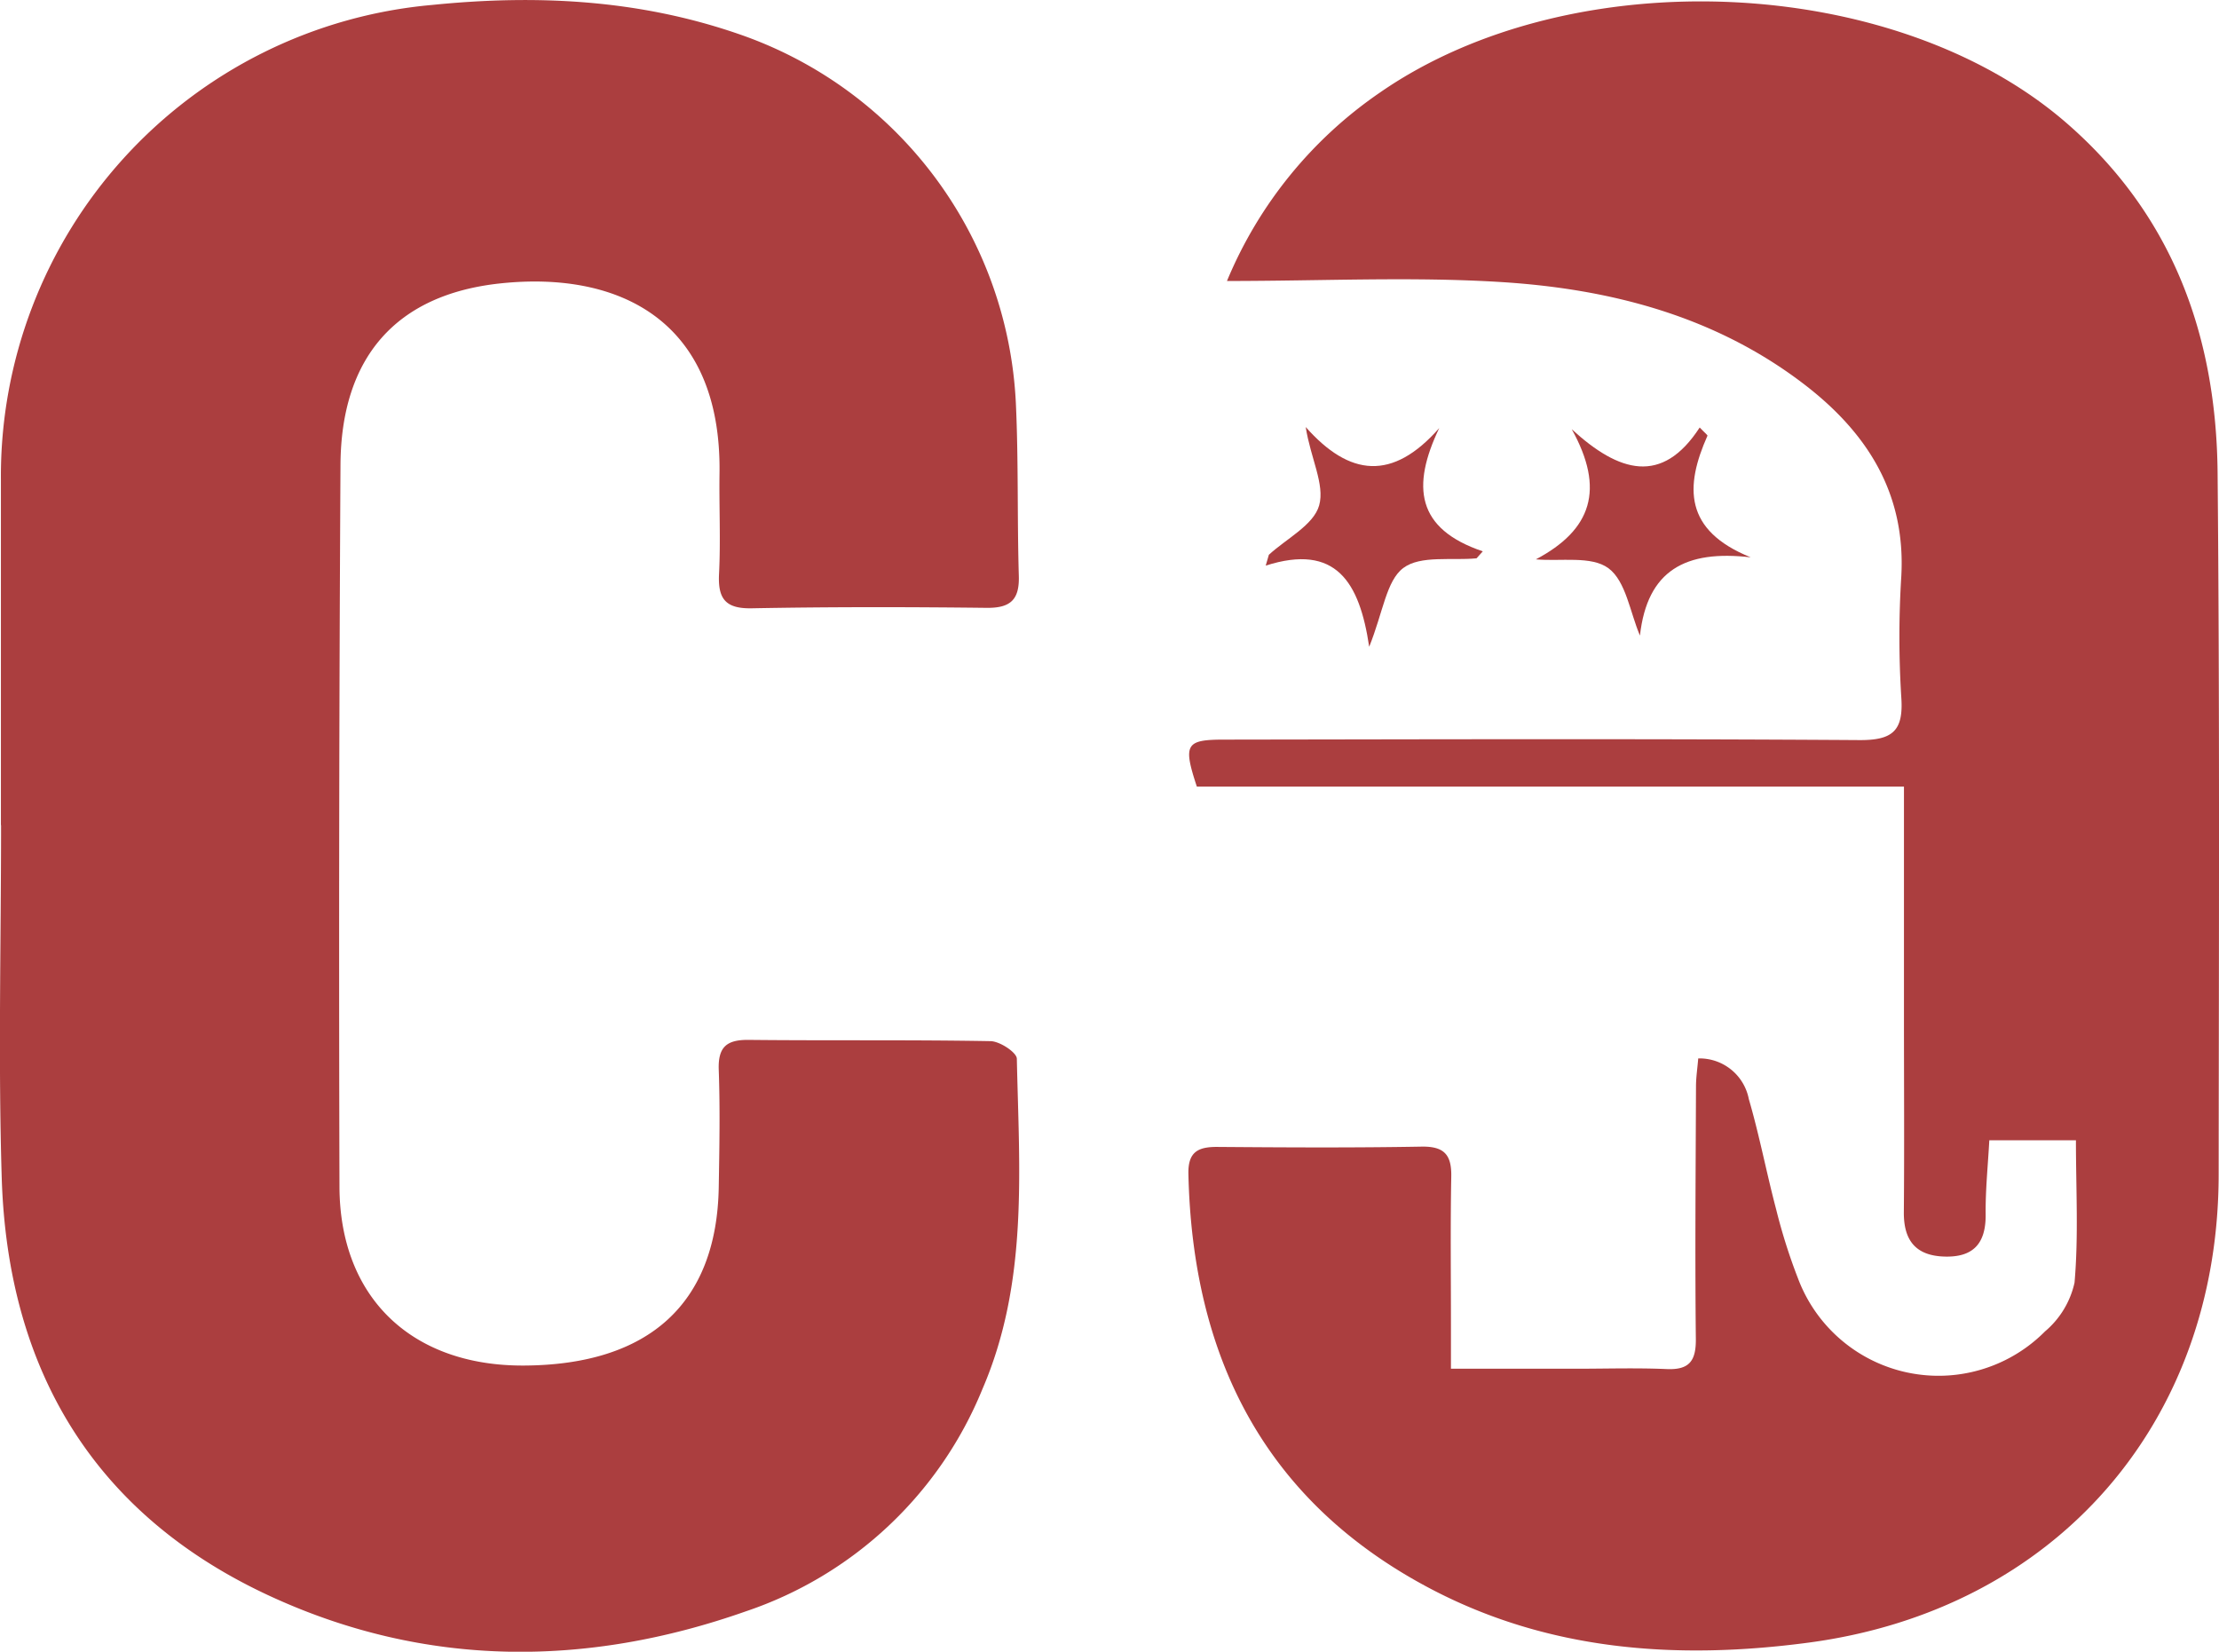
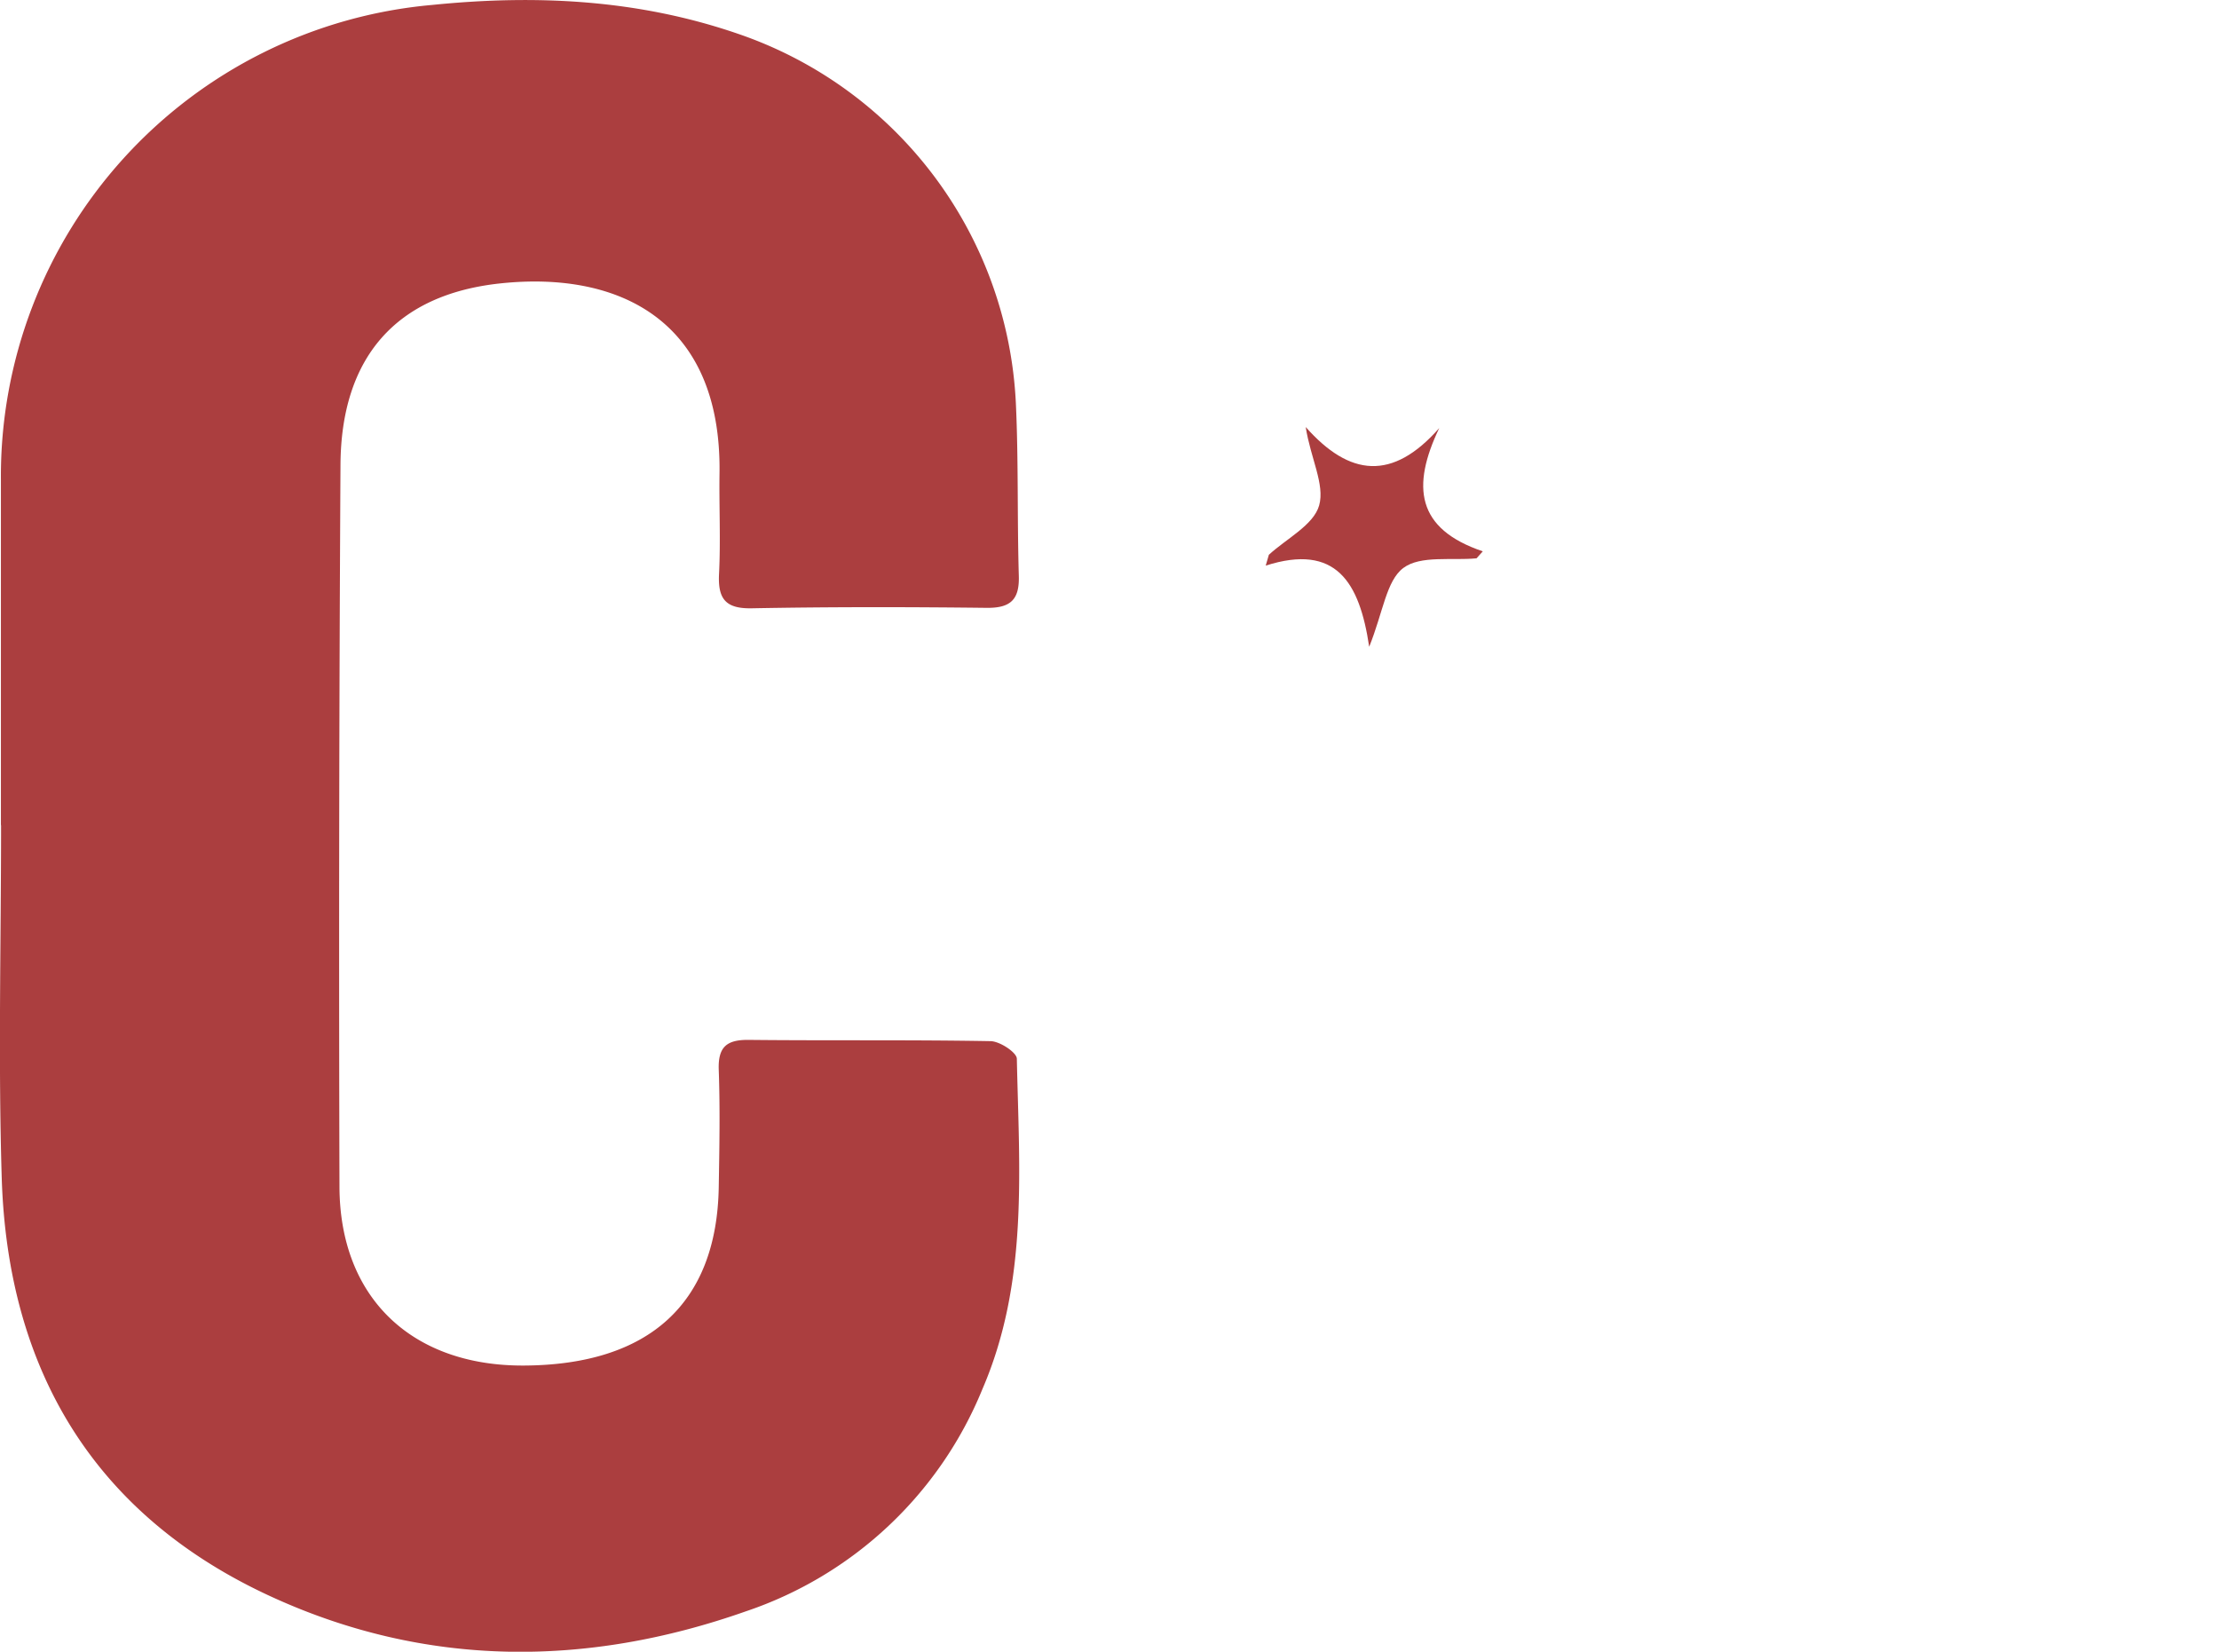
<svg xmlns="http://www.w3.org/2000/svg" id="logo_white" width="175.855" height="130.885" viewBox="0 0 175.855 130.885">
  <path id="Path_1" d="M748.434-97.814q0-13.689,0-27.378A37.492,37.492,0,0,1,782.6-162.8c8.292-.839,16.379-.431,24.29,2.3a32.577,32.577,0,0,1,21.979,29.257c.212,4.555.1,9.124.234,13.684.058,1.9-.67,2.555-2.557,2.533-6.205-.072-12.413-.08-18.617.036-2.1.039-2.682-.777-2.583-2.74.133-2.64,0-5.292.037-7.939.179-12.124-7.952-16.068-17.372-15.066-8.289.882-12.618,5.887-12.666,14.38q-.161,28.6-.08,57.208c.029,8.809,5.753,14.209,14.626,14.163,9.927-.052,15.274-4.934,15.431-14.13.053-3.1.111-6.21,0-9.308-.064-1.815.63-2.387,2.38-2.368,6.388.068,12.778-.015,19.165.1.731.013,2.068.892,2.079,1.391.186,8.824.926,17.7-2.72,26.162a30.882,30.882,0,0,1-18.757,17.63c-12.621,4.446-25.334,4.454-37.565-1.144-14.05-6.431-20.94-17.952-21.406-33.229-.283-9.3-.052-18.617-.052-27.926Z" transform="translate(-748.362 163.192)" fill="#ab3e3f" />
-   <path id="Path_2" d="M923.322-140.834a33.776,33.776,0,0,1,12.16-14.958c15.173-10.486,40.75-9.376,54.366,2.434,8.436,7.317,11.88,16.892,11.981,27.729.171,18.532.1,37.066.084,55.6-.014,19.717-12.969,34.5-32.51,37.094-10.435,1.385-20.658.665-30.109-4.357-13.051-6.935-18.7-18.339-19.028-32.77-.041-1.77.768-2.166,2.31-2.154,5.385.041,10.773.073,16.158-.024,1.827-.033,2.4.664,2.363,2.395-.074,3.924-.024,7.851-.025,11.776v3.429h9.967c2.374,0,4.751-.076,7.12.027,1.8.079,2.34-.636,2.321-2.4-.071-6.664-.013-13.329.012-19.993,0-.7.108-1.394.177-2.223a3.976,3.976,0,0,1,4.009,3.219c.841,2.881,1.4,5.842,2.168,8.746a45.051,45.051,0,0,0,1.729,5.466,11.892,11.892,0,0,0,19.577,4.2,7.05,7.05,0,0,0,2.339-3.862c.323-3.679.111-7.4.111-11.285h-6.865c-.105,1.956-.31,3.919-.29,5.88.024,2.3-.979,3.41-3.275,3.337-2.274-.072-3.227-1.288-3.208-3.521.043-5.112.01-10.225.009-15.338,0-6.017,0-12.033,0-18.381H920.935c-1.1-3.335-.889-3.719,2.1-3.724,16.8-.024,33.6-.075,50.393.037,2.664.018,3.518-.74,3.334-3.387a76.863,76.863,0,0,1,0-9.581c.367-6.582-2.7-11.382-7.665-15.2-7.066-5.428-15.369-7.579-24.017-8.125C938.008-141.19,930.89-140.834,923.322-140.834Z" transform="translate(-826.085 163.1)" fill="#ab3e3f" />
  <path id="Path_3" d="M945.2-101.346c-2.212,4.626-1.818,7.987,3.451,9.767l-.493.553c-1.979.193-4.436-.254-5.8.763-1.352,1.005-1.6,3.49-2.709,6.248-.762-5.125-2.625-8.213-8.2-6.433l.249-.858c1.4-1.285,3.548-2.357,3.986-3.912.466-1.656-.688-3.768-1.065-6.211C938.094-97.5,941.5-97.138,945.2-101.346Z" transform="translate(-831.141 135.267)" fill="#ab3e3f" />
-   <path id="Path_4" d="M970.528-90.912c4.422-2.34,5.492-5.543,2.843-10.311,3.744,3.435,7.156,4.455,10.139-.138.42.443.638.6.614.657-1.784,4.009-1.883,7.488,3.428,9.631-5.155-.6-8.194,1.012-8.777,6.2-.787-1.838-1.107-4.305-2.494-5.335C974.932-91.209,972.49-90.737,970.528-90.912Z" transform="translate(-848.81 135.236)" fill="#ab3e3f" />
</svg>